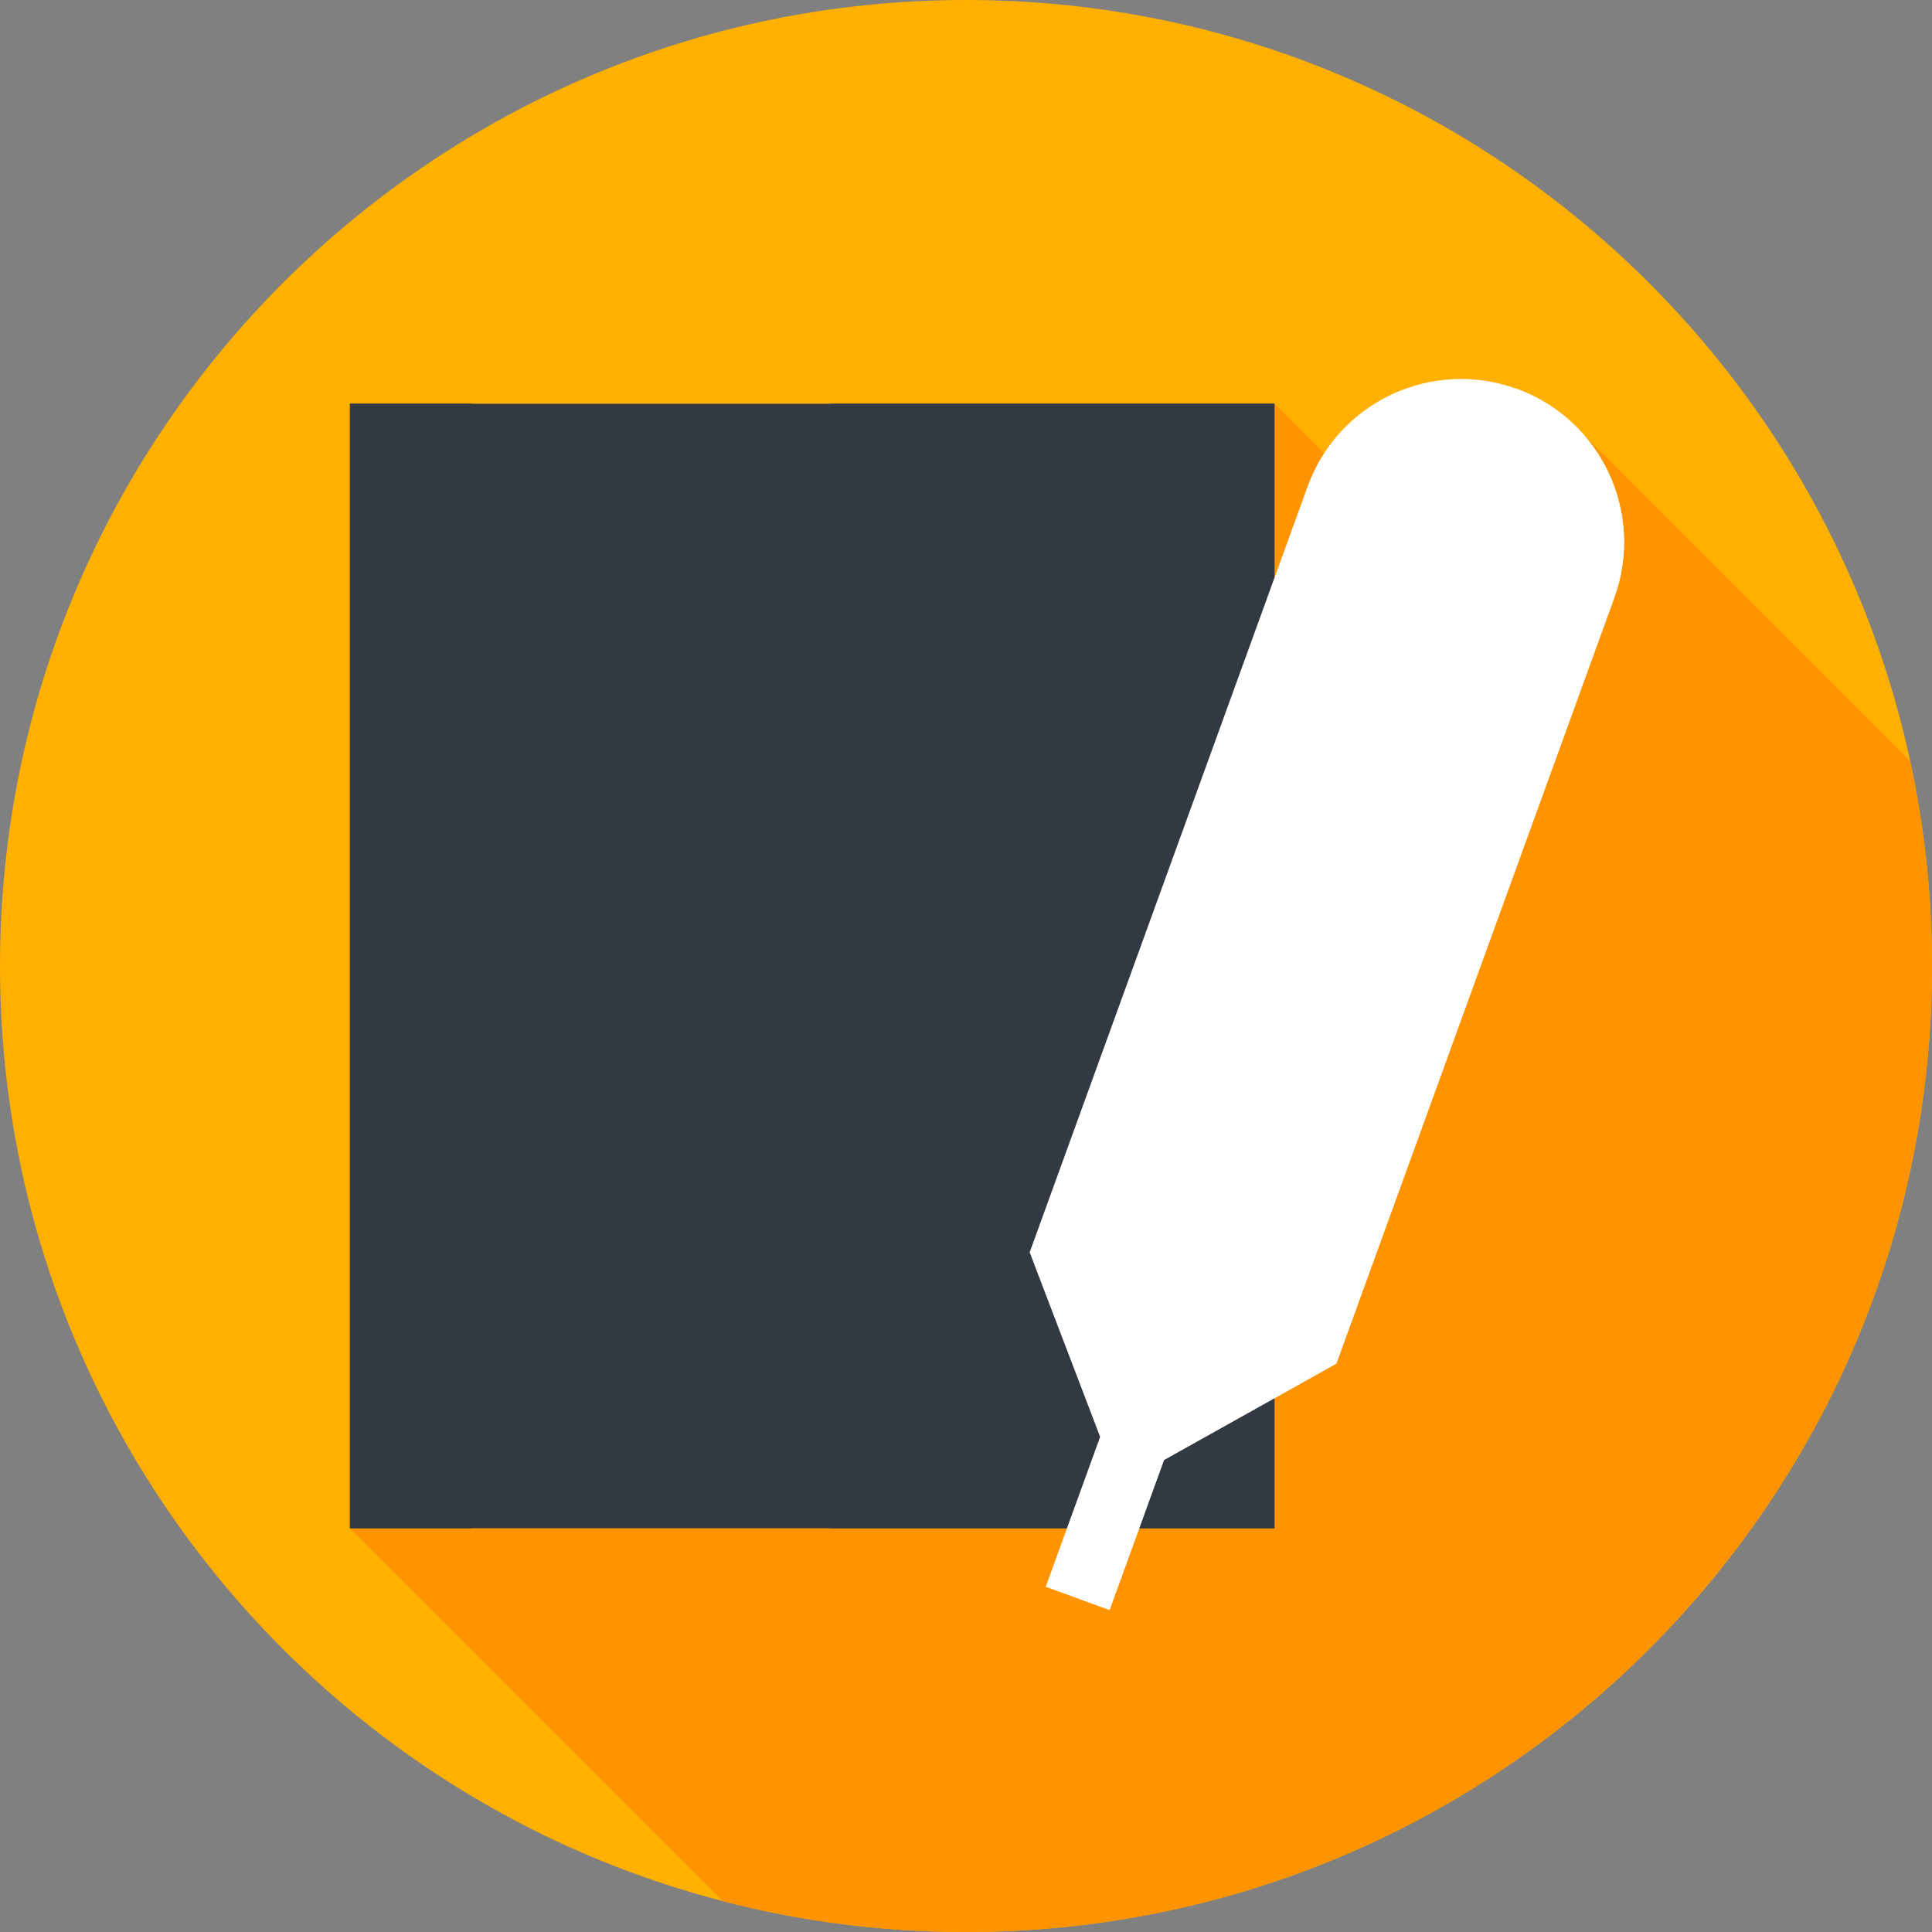
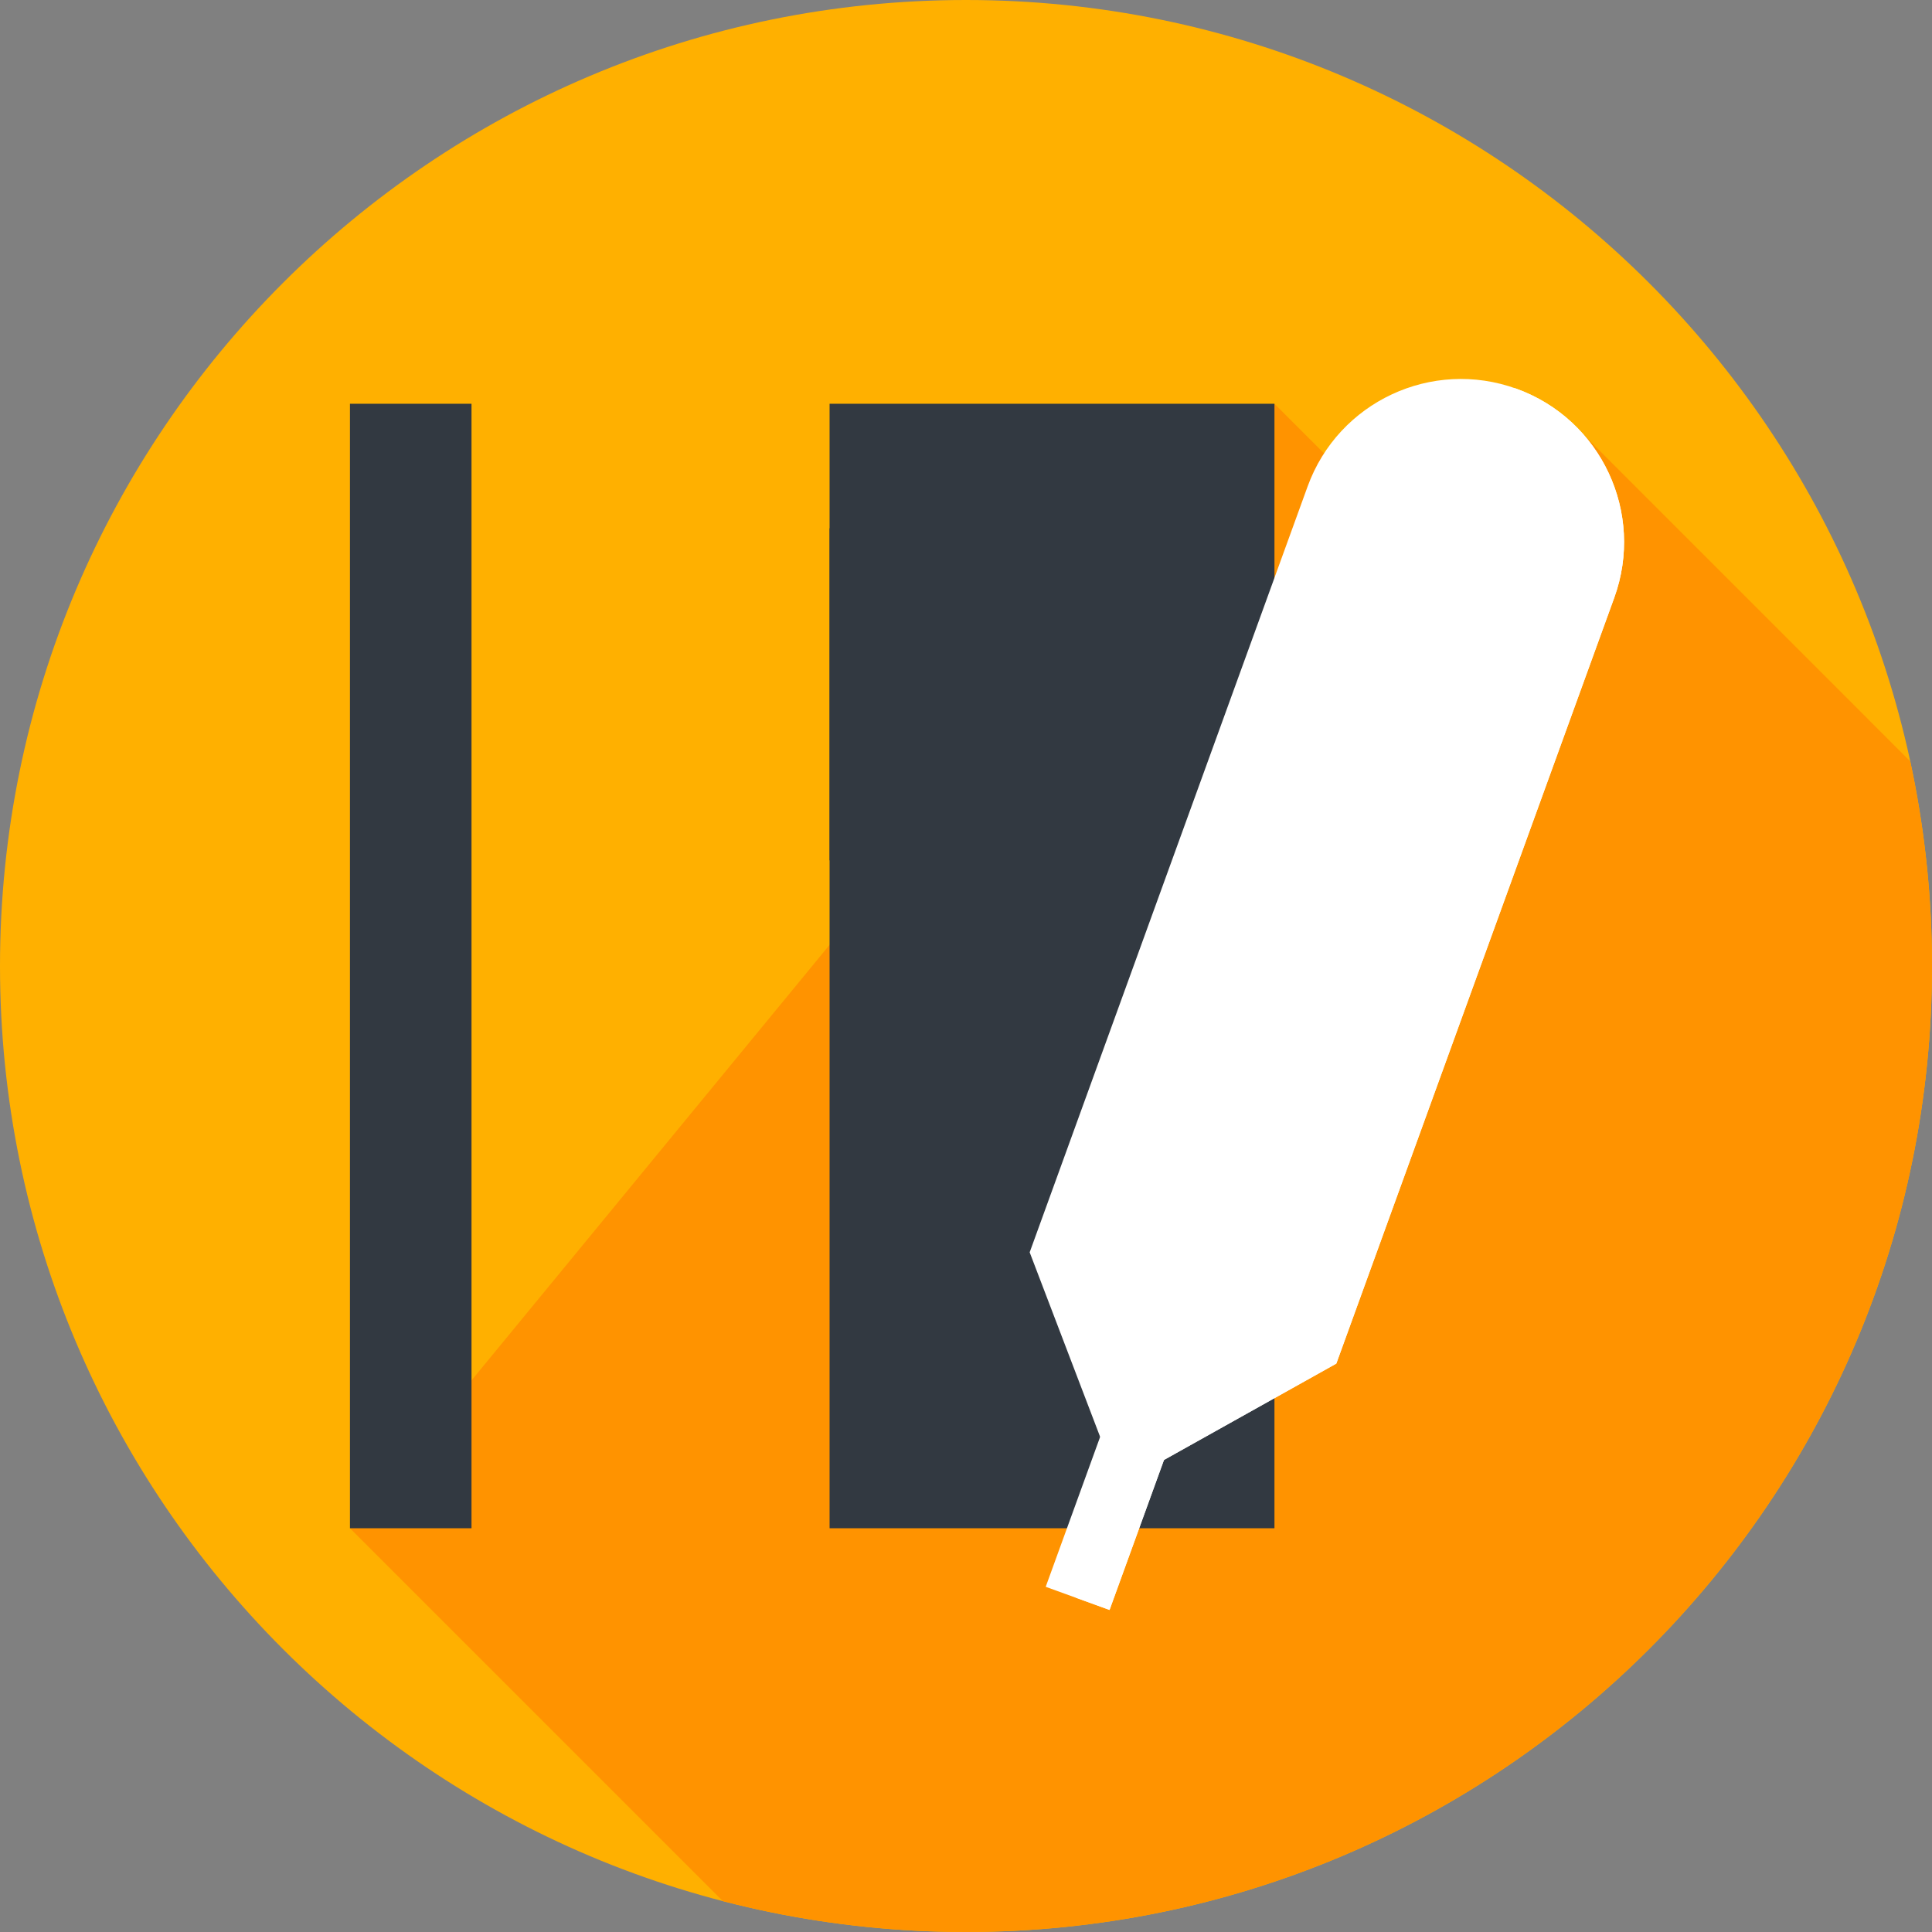
<svg xmlns="http://www.w3.org/2000/svg" version="1.1" width="512" height="512" x="0" y="0" viewBox="0 0 512 512" style="enable-background:new 0 0 512 512" xml:space="preserve" class="">
  <rect x="0" y="0" width="512" height="512" fill="#808080" stroke="none" />
  <g>
    <path d="m512 256c0 141.387-114.613 256-256 256s-256-114.613-256-256 114.613-256 256-256 256 114.613 256 256zm0 0" fill="#ffb000" data-original="#2864f0" style="" class="" />
    <path d="m512 256c0-18.617-2.008-36.766-5.781-54.254l-90.758-90.762-22.215 51.52-55.504-55.504-245 298 98.816 98.816c20.59 5.336 42.184 8.184 64.441 8.184 141.387 0 256-114.613 256-256zm0 0" fill="#ff9300" data-original="#0053bf" style="" class="" />
-     <path d="m92.742 107h245v298h-245zm0 0" fill="#323941" data-original="#ffce00" style="" class="" />
    <path d="m219.848 107h117.895v298h-117.895zm0 0" fill="#323941" data-original="#ffb600" style="" class="" />
    <path d="m92.742 107h32.211v298h-32.211zm0 0" fill="#323941" data-original="#ffb000" style="" class="" />
-     <path d="m161.934 140h150v88h-150zm0 0" fill="#323941" data-original="#ff7d0a" style="" class="" />
    <path d="m219.848 140h92.086v88h-92.086zm0 0" fill="#323941" data-original="#fe6a16" style="" class="" />
-     <path d="m354.137 361.367-57.688 32.254-23.574-61.746 73.656-202.957c8.145-22.441 32.938-34.031 55.375-25.887 22.441 8.145 34.031 32.938 25.887 55.375zm0 0" fill="#ffffff" data-original="#ffffff" style="" class="" />
+     <path d="m354.137 361.367-57.688 32.254-23.574-61.746 73.656-202.957c8.145-22.441 32.938-34.031 55.375-25.887 22.441 8.145 34.031 32.938 25.887 55.375m0 0" fill="#ffffff" data-original="#ffffff" style="" class="" />
    <path d="m401.91 103.031c-.195-.07-.387-.129-.582-.195l-105.137 290.113.258.672 57.688-32.254 73.656-202.957c8.145-22.441-3.445-47.234-25.883-55.379zm0 0" fill="#ffffff" data-original="#e9edf5" style="" class="" />
    <path d="m277.125 420.52 97.582-268.84 16.922 6.141-97.586 268.84zm0 0" fill="#ffffff" data-original="#d7d7d7" style="" class="" />
    <path d="m285.152 423.418 8.887 3.227 97.566-268.844-9.012-3.27zm0 0" fill="#ffffff" data-original="#cdcdcd" style="" class="" />
  </g>
</svg>